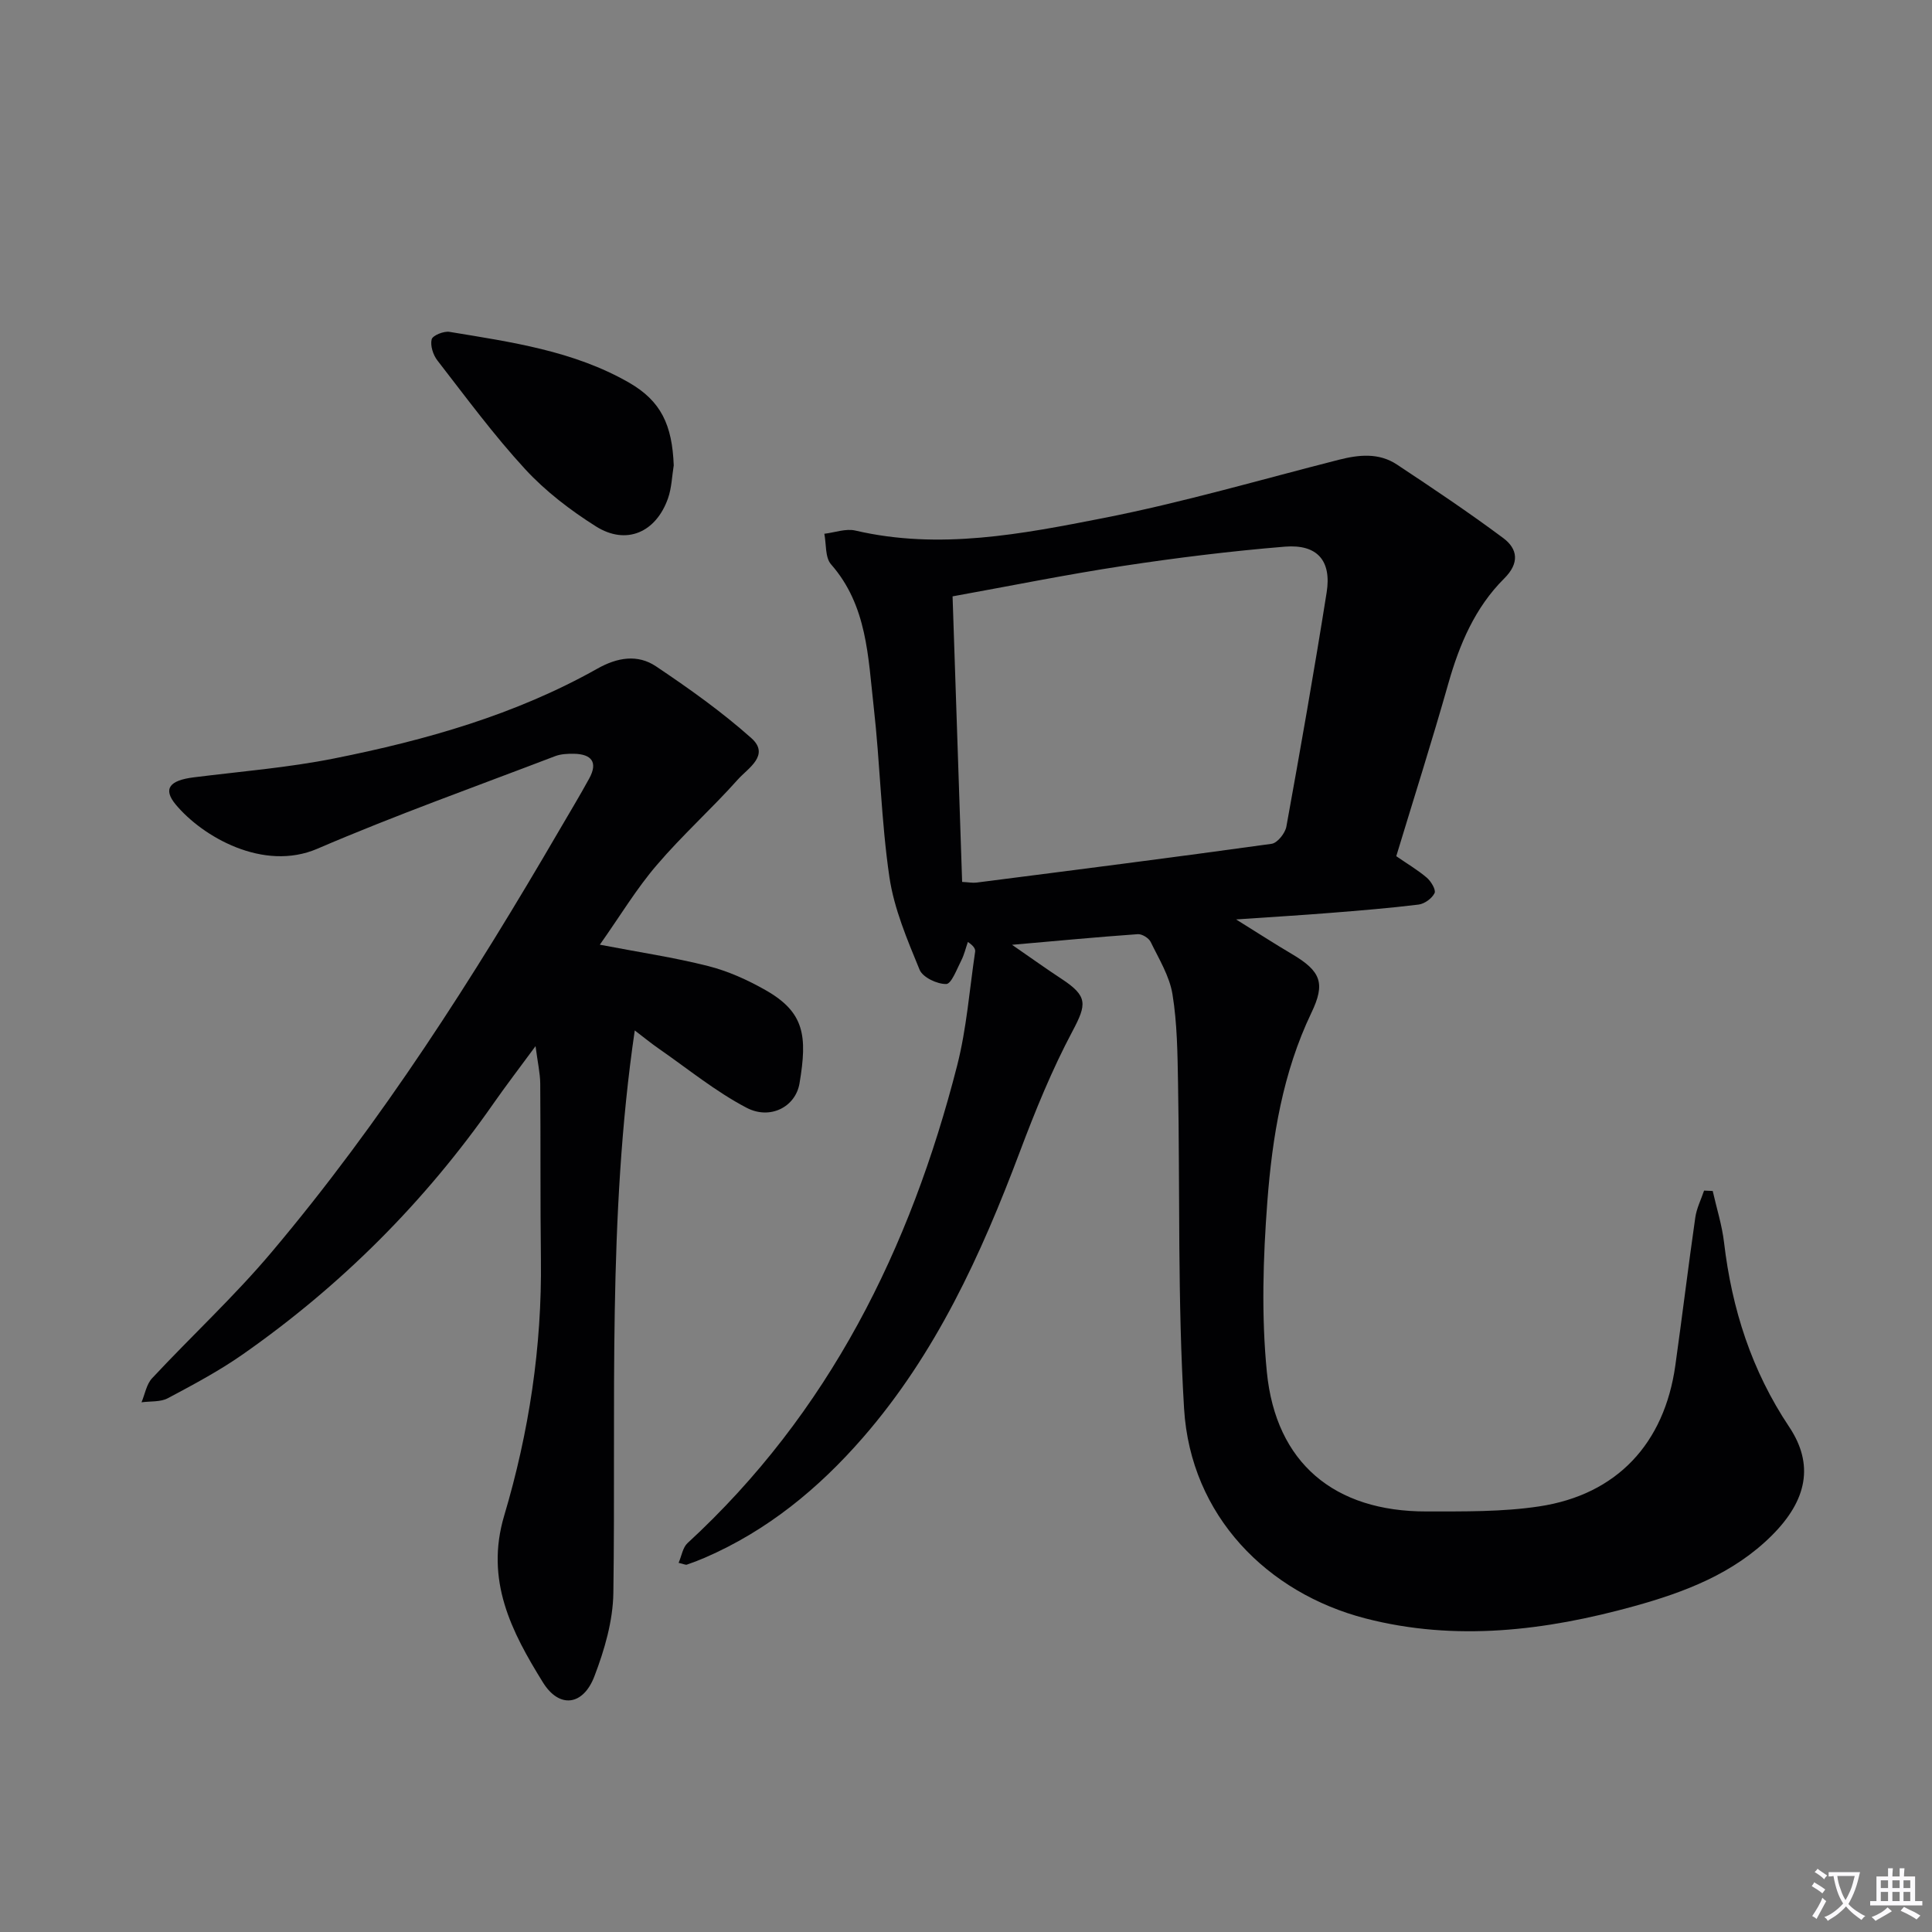
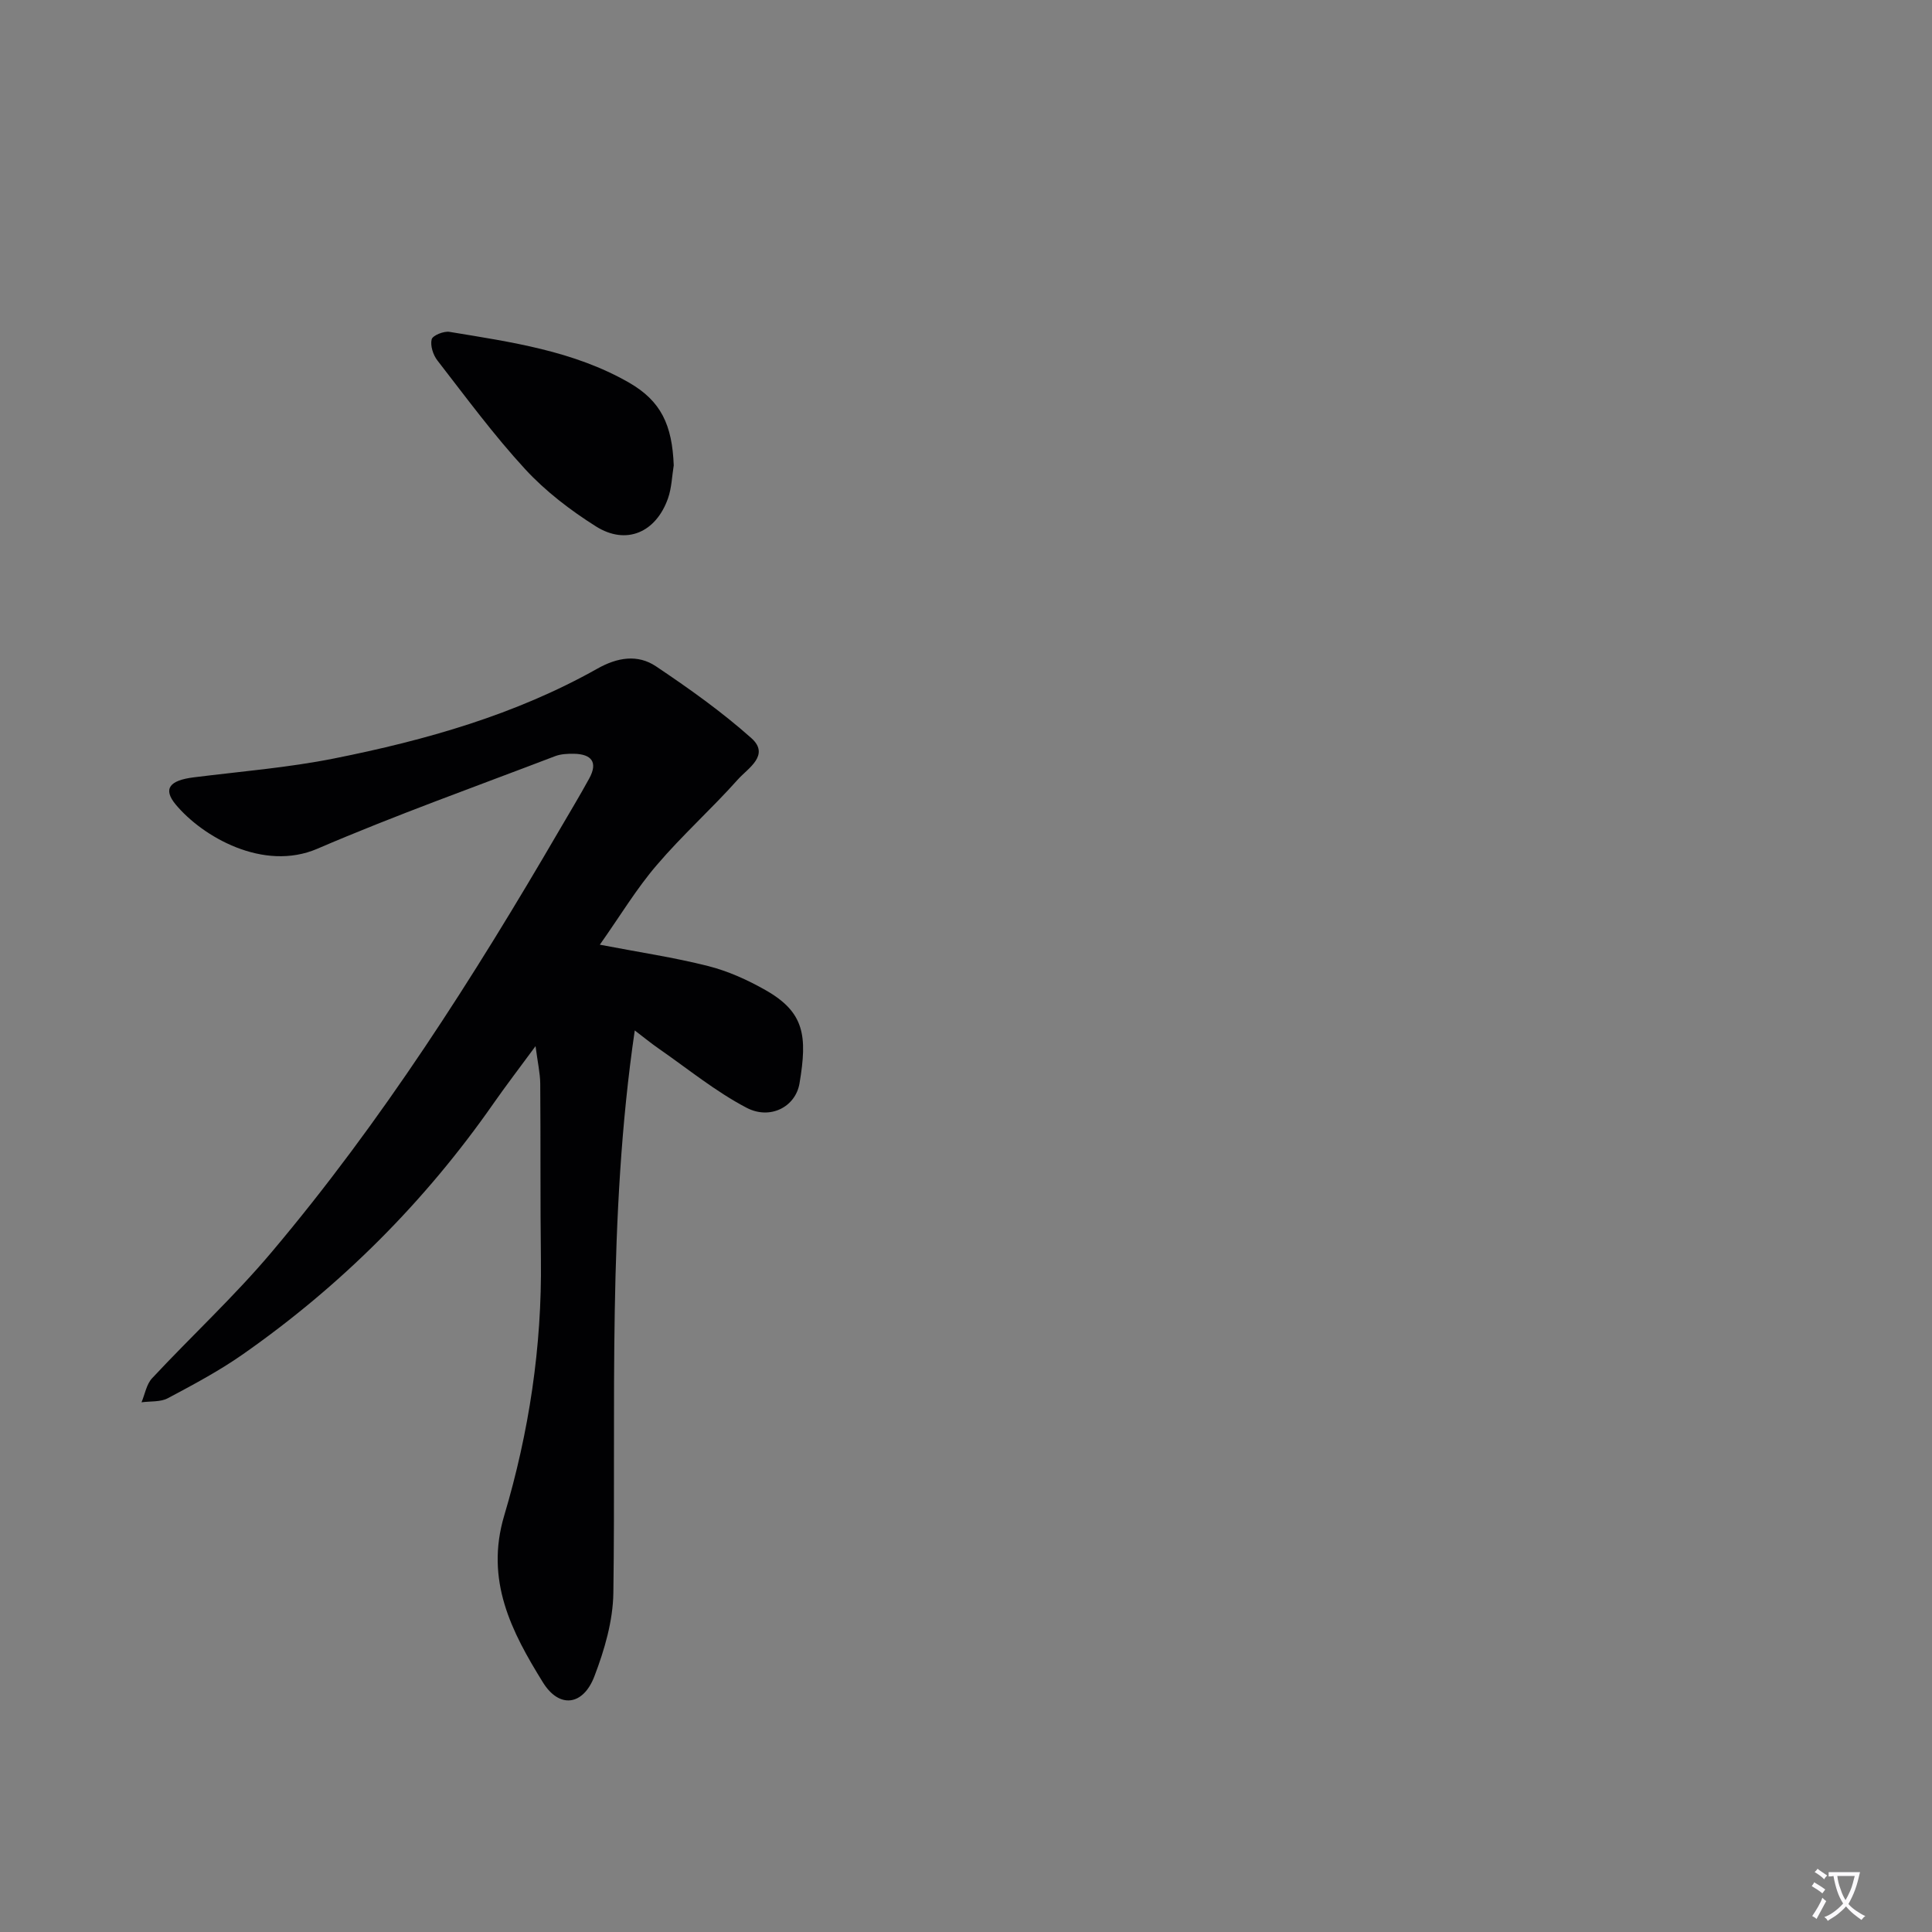
<svg xmlns="http://www.w3.org/2000/svg" enable-background="new 0 0 400 400" viewBox="0 0 400 400">
  <rect x="0" y="0" width="400" height="400" fill="#808080" stroke="none" />
  <path d="m377.9 391.2c-.2.3-.4.5-.6.8-.7-.6-1.4-1-2.2-1.5.2-.3.4-.5.5-.8.6.4 1.4.8 2.3 1.5zm-1.8 6.1c-.2-.2-.5-.4-.9-.6.4-.6.8-1.2 1.2-1.9s.7-1.3.9-1.9c.3.3.5.5.8.7-.7 1.3-1.4 2.6-2 3.7zm2.2-9c-.3.3-.5.5-.6.8-.6-.6-1.3-1.1-2-1.5.3-.3.5-.5.6-.7.6.5 1.3.9 2 1.4zm.3.2v-.9h2 4.5c-.3 1.3-.6 2.5-1 3.6s-.9 2.1-1.4 3c.4.5 1 1 1.6 1.4s1.2.8 1.9 1.1c-.3.2-.5.4-.8.8-.4-.3-1-.7-1.6-1.2s-1.2-1.1-1.6-1.6c-.5.6-1.1 1.1-1.7 1.6s-1.4.9-2.1 1.4c-.1-.3-.3-.5-.7-.8.6-.2 1.2-.5 1.9-1s1.4-1.1 2-1.8c-.5-.8-.9-1.6-1.2-2.5s-.6-2-.8-3.2c-.4.1-.7.1-1 .1zm2.5 2.7c.3 1 .7 1.7 1 2.2.3-.5.6-1.1 1-2s.6-1.9.9-3h-3.2-.4c.1.9.3 1.8.7 2.8z" fill="#fbfafc" />
-   <path d="m396.5 388.5v1.5 3.6h1.5v.9c-.4 0-1 0-1.7 0h-7.9c-.5 0-.9 0-1.2 0v-.9h1.3v-3.5c0-.7 0-1.2 0-1.6h2.4c0-.8 0-1.4 0-1.7h1c0 .3-.1.8-.1 1.7h1.5c0-.8 0-1.4 0-1.7h1c0 .3-.1.9-.1 1.7zm-8.2 9.2c-.2-.3-.5-.5-.8-.8.8-.3 1.4-.6 1.9-.9s1-.7 1.4-1.1c.3.3.6.5.9.8-1.6 1-2.8 1.6-3.4 2zm2.6-6.8v-1.6h-1.5v1.6zm0 2.7v-1.9h-1.5v1.9zm2.4-2.7v-1.6h-1.5v1.6zm0 2.7v-1.9h-1.5v1.9zm.2 2 .7-.8c.4.2.9.5 1.6.8s1.3.7 1.8 1c-.3.3-.5.5-.8.8-.4-.3-1.5-1-3.3-1.8zm2-4.7v-1.6h-1.4v1.6zm0 2.7v-1.9h-1.4v1.9z" fill="#fbfafc" />
  <g fill="#010103">
-     <path d="m354.6 246.58c.8 3.56 1.93 7.09 2.35 10.69 1.62 13.76 5.7 26.5 13.48 38.15 5.18 7.76 3.74 15.17-3.58 22.47-7.9 7.89-18.03 11.75-28.51 14.65-18.34 5.08-37 7.36-55.66 2.53-20.21-5.24-36.18-21.16-37.53-43.43-1.36-22.4-.84-44.92-1.25-67.38-.11-6.15-.17-12.36-1.15-18.4-.61-3.77-2.8-7.31-4.52-10.85-.39-.8-1.79-1.66-2.66-1.6-8.22.58-16.42 1.36-26.04 2.2 4.1 2.83 7.12 5 10.23 7.04 5.51 3.61 5.24 5.28 2.28 10.86-4.26 8.01-7.71 16.49-10.91 25-8.01 21.28-17.38 41.78-32.47 59.13-9.17 10.54-19.79 19.27-32.74 24.87-1.22.53-2.46 1-3.71 1.43-.26.09-.62-.12-1.71-.37.63-1.46.86-3.18 1.84-4.08 29.28-26.95 46.13-60.95 55.83-98.89 1.96-7.67 2.55-15.69 3.72-23.55.08-.56-.24-1.17-1.5-2.03-.45 1.28-.76 2.64-1.37 3.84-.92 1.78-2.03 4.84-3.11 4.87-1.88.04-4.88-1.38-5.52-2.96-2.55-6.22-5.28-12.61-6.25-19.19-1.71-11.65-1.92-23.51-3.25-35.23-1.17-10.29-1.32-20.96-8.83-29.51-1.25-1.42-.97-4.18-1.39-6.33 2.15-.25 4.45-1.13 6.44-.66 17.38 4.05 34.46.72 51.33-2.59 16.41-3.22 32.52-7.94 48.75-12.07 4.16-1.06 8.29-1.48 12 .97 7.45 4.93 14.88 9.91 22.04 15.24 3.03 2.26 3.39 5.2.2 8.37-6.04 6.01-9.26 13.61-11.57 21.75-3.39 11.95-7.15 23.79-10.78 35.75 2.31 1.59 4.47 2.86 6.34 4.46.87.75 1.92 2.51 1.59 3.18-.53 1.09-2.06 2.21-3.29 2.37-6.09.75-12.22 1.24-18.34 1.73-5.97.48-11.94.83-19.46 1.35 4.57 2.84 8.02 5.08 11.57 7.17 6.06 3.58 6.93 6.08 4.02 12.16-5.92 12.36-8.1 25.7-9.12 39.09-.89 11.72-1.25 23.64-.1 35.3 1.87 18.84 13.99 28.88 33.03 28.85 7.8-.01 15.7.11 23.37-1.05 16.07-2.43 25.9-13.01 28.17-29.18 1.43-10.2 2.67-20.43 4.13-30.62.27-1.91 1.2-3.73 1.82-5.58.59.03 1.19.05 1.79.08zm-155.4-63.99c1.35.07 2.18.24 2.97.14 20.38-2.61 40.76-5.2 61.11-8.03 1.19-.17 2.8-2.19 3.05-3.56 2.93-16.14 5.77-32.29 8.34-48.49 1.04-6.57-1.94-10.01-8.64-9.47-11.21.92-22.4 2.3-33.52 3.99-11.73 1.78-23.38 4.15-35.29 6.3.67 19.86 1.31 39.23 1.98 59.12z" />
    <path d="m124.19 195.59c8.17 1.57 15.41 2.64 22.46 4.43 4.11 1.04 8.14 2.87 11.84 4.97 8.05 4.57 8.71 9.42 7.04 19.31-.82 4.87-6.07 7.61-10.96 5.05-6.4-3.35-12.1-8.02-18.08-12.17-1.75-1.21-3.4-2.57-5.07-3.84-5.69 38.8-3.88 77.66-4.43 116.44-.08 5.8-1.83 11.81-3.93 17.29-2.33 6.09-7.28 6.71-10.66 1.24-6.48-10.46-12.01-21.09-8.01-34.52 5.13-17.23 7.83-34.99 7.6-53.1-.15-12.12-.04-24.24-.14-36.36-.02-2.13-.52-4.27-.97-7.74-3.36 4.56-6.1 8.14-8.68 11.83-14.24 20.42-31.59 37.76-51.97 52.01-4.89 3.42-10.21 6.25-15.49 9.06-1.53.81-3.61.59-5.44.84.71-1.68 1.02-3.74 2.2-4.99 8.17-8.76 17.02-16.94 24.72-26.08 22.81-27.04 41.76-56.78 59.53-87.29 2.09-3.59 4.25-7.15 6.24-10.79 1.86-3.39.46-5.05-3.15-5.12-1.31-.02-2.72.04-3.92.5-16.44 6.29-33.05 12.21-49.21 19.16-11.18 4.81-23.8-2.5-29.33-9.15-2.69-3.24-1.31-5 3.73-5.63 9.72-1.22 19.53-2 29.12-3.92 18.93-3.78 37.47-9.03 54.44-18.58 4.15-2.34 8.35-3.03 12.15-.48 6.83 4.58 13.6 9.39 19.73 14.85 3.97 3.54-.73 6.27-2.76 8.55-5.42 6.08-11.53 11.55-16.81 17.74-4.18 4.86-7.53 10.45-11.79 16.49z" />
    <path d="m139.49 96.35c-.37 2.28-.43 4.66-1.18 6.81-2.5 7.1-8.66 9.77-14.92 5.83-5.28-3.33-10.42-7.26-14.64-11.83-6.53-7.09-12.27-14.9-18.19-22.53-.89-1.14-1.51-3.07-1.19-4.37.2-.81 2.51-1.75 3.7-1.55 12.76 2.11 25.68 3.92 37.13 10.49 6.69 3.83 8.97 8.81 9.29 17.15z" />
  </g>
</svg>